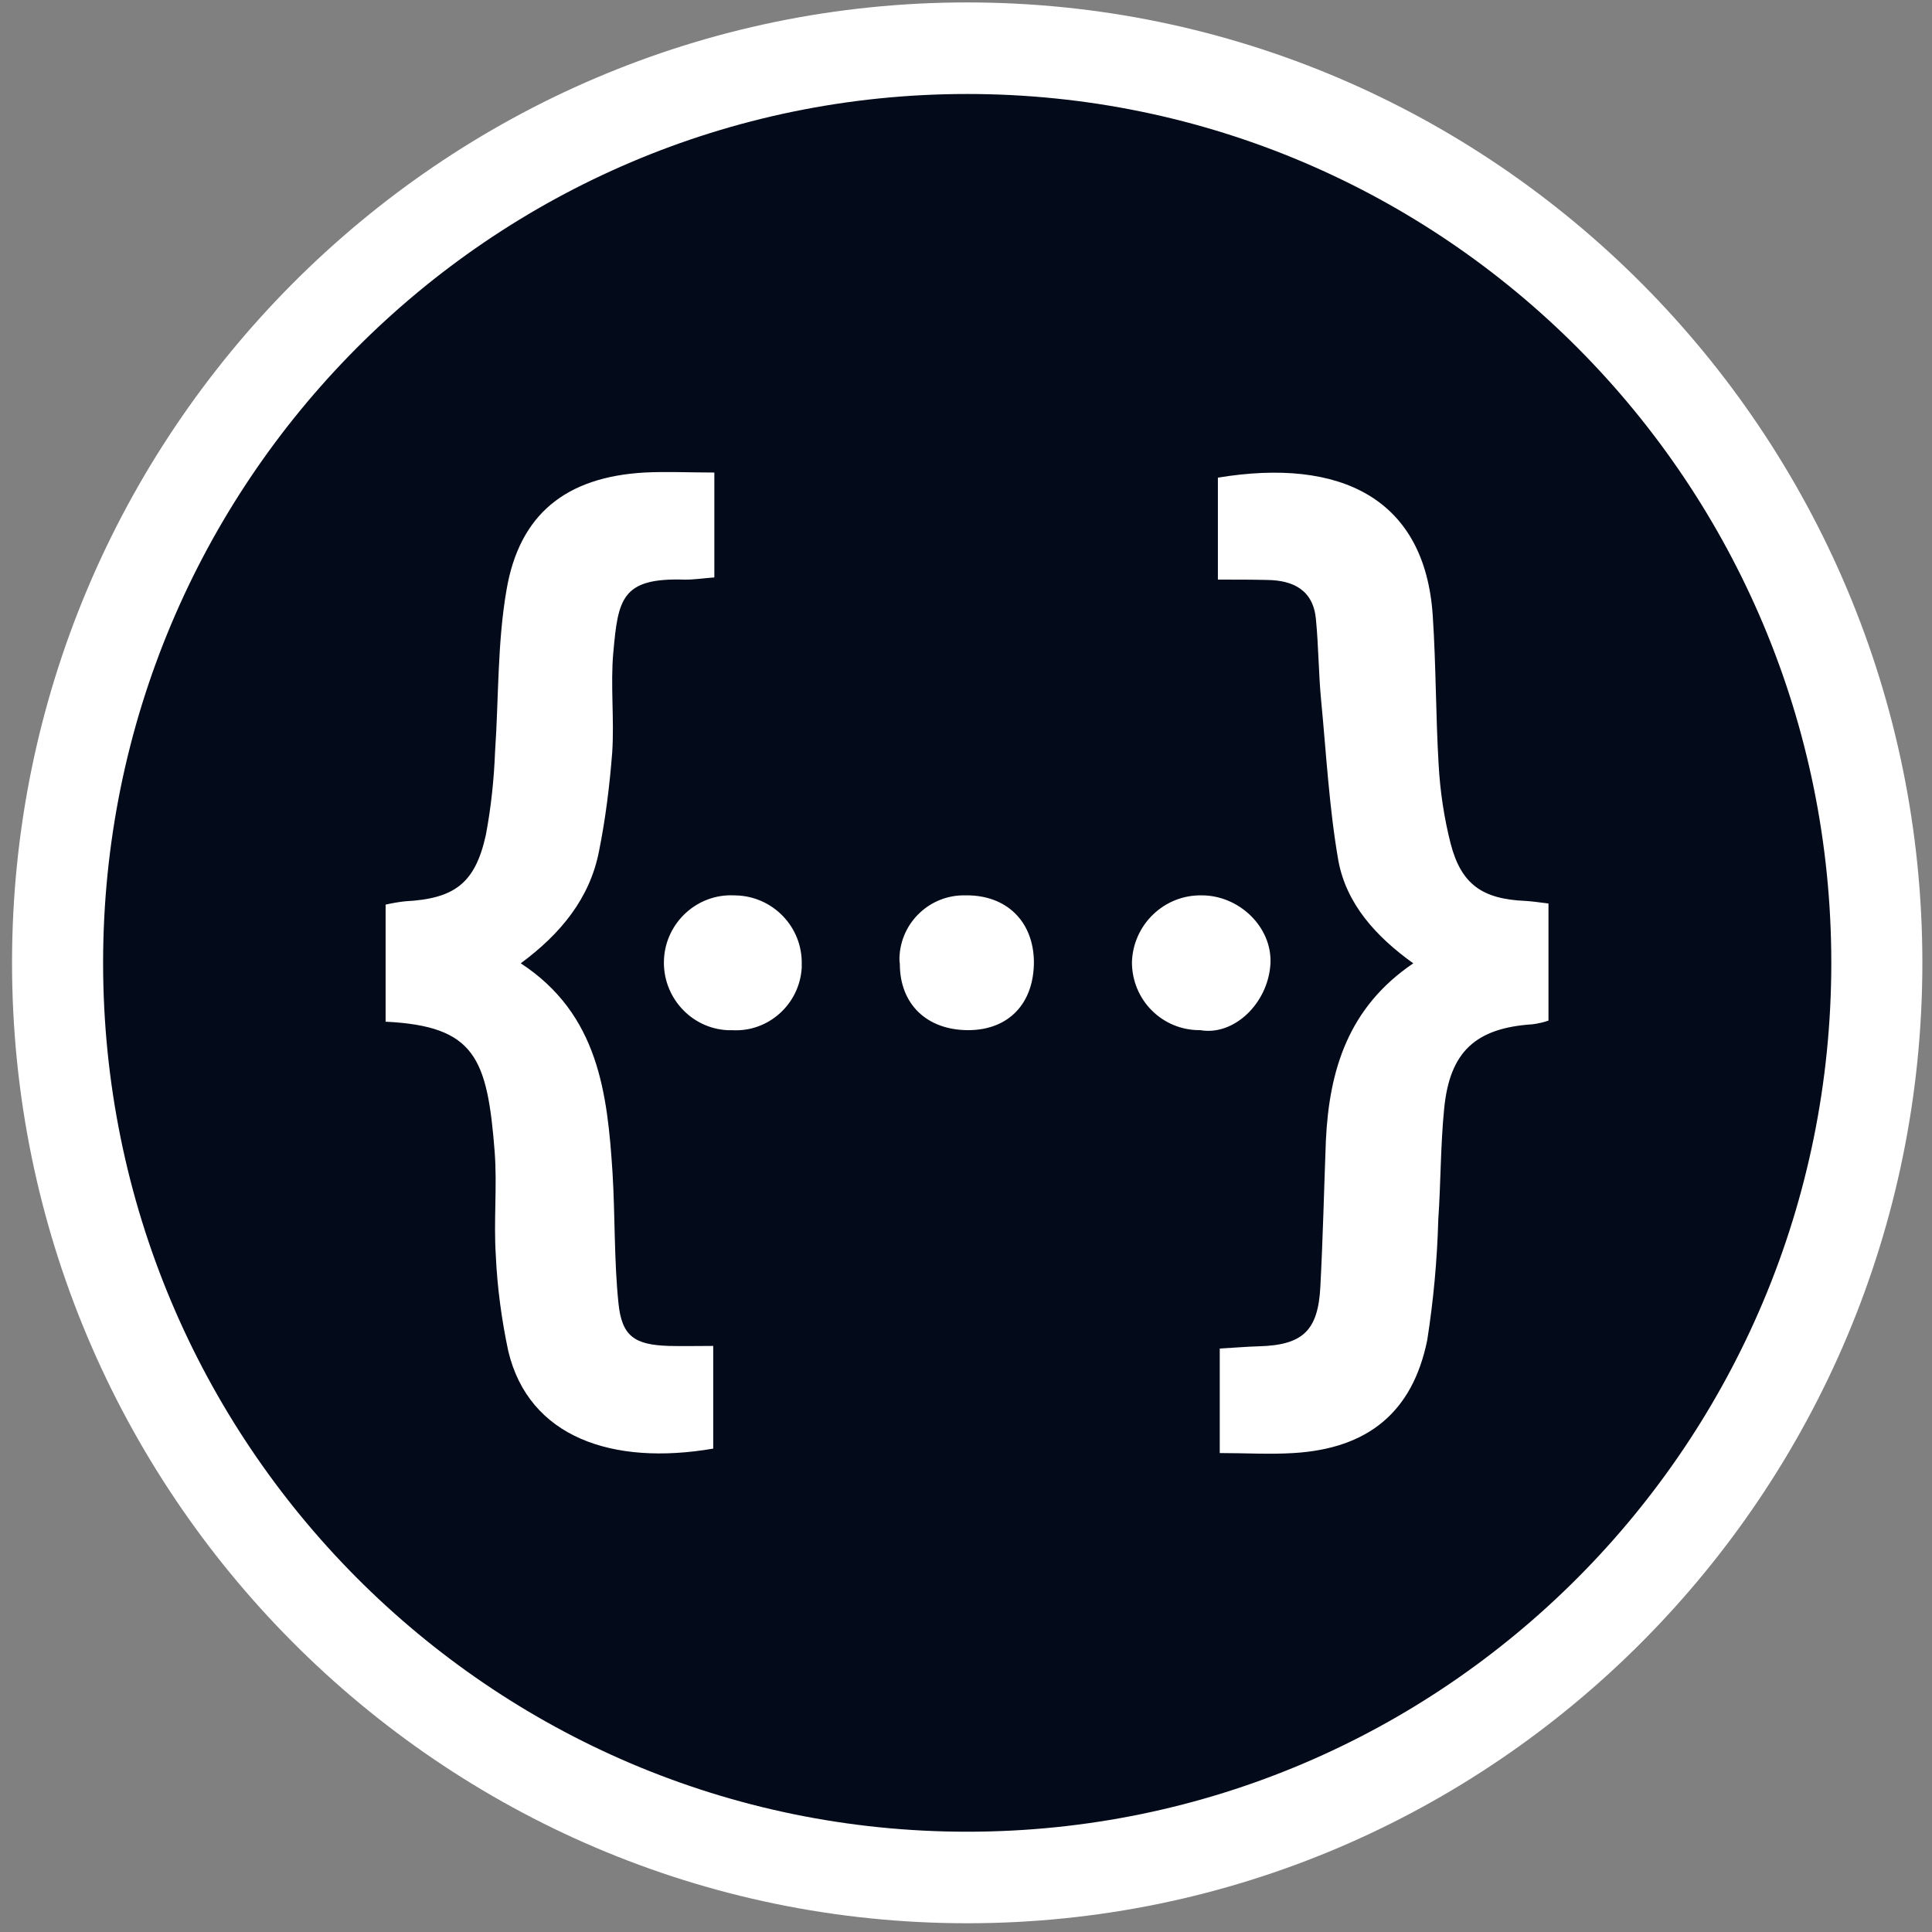
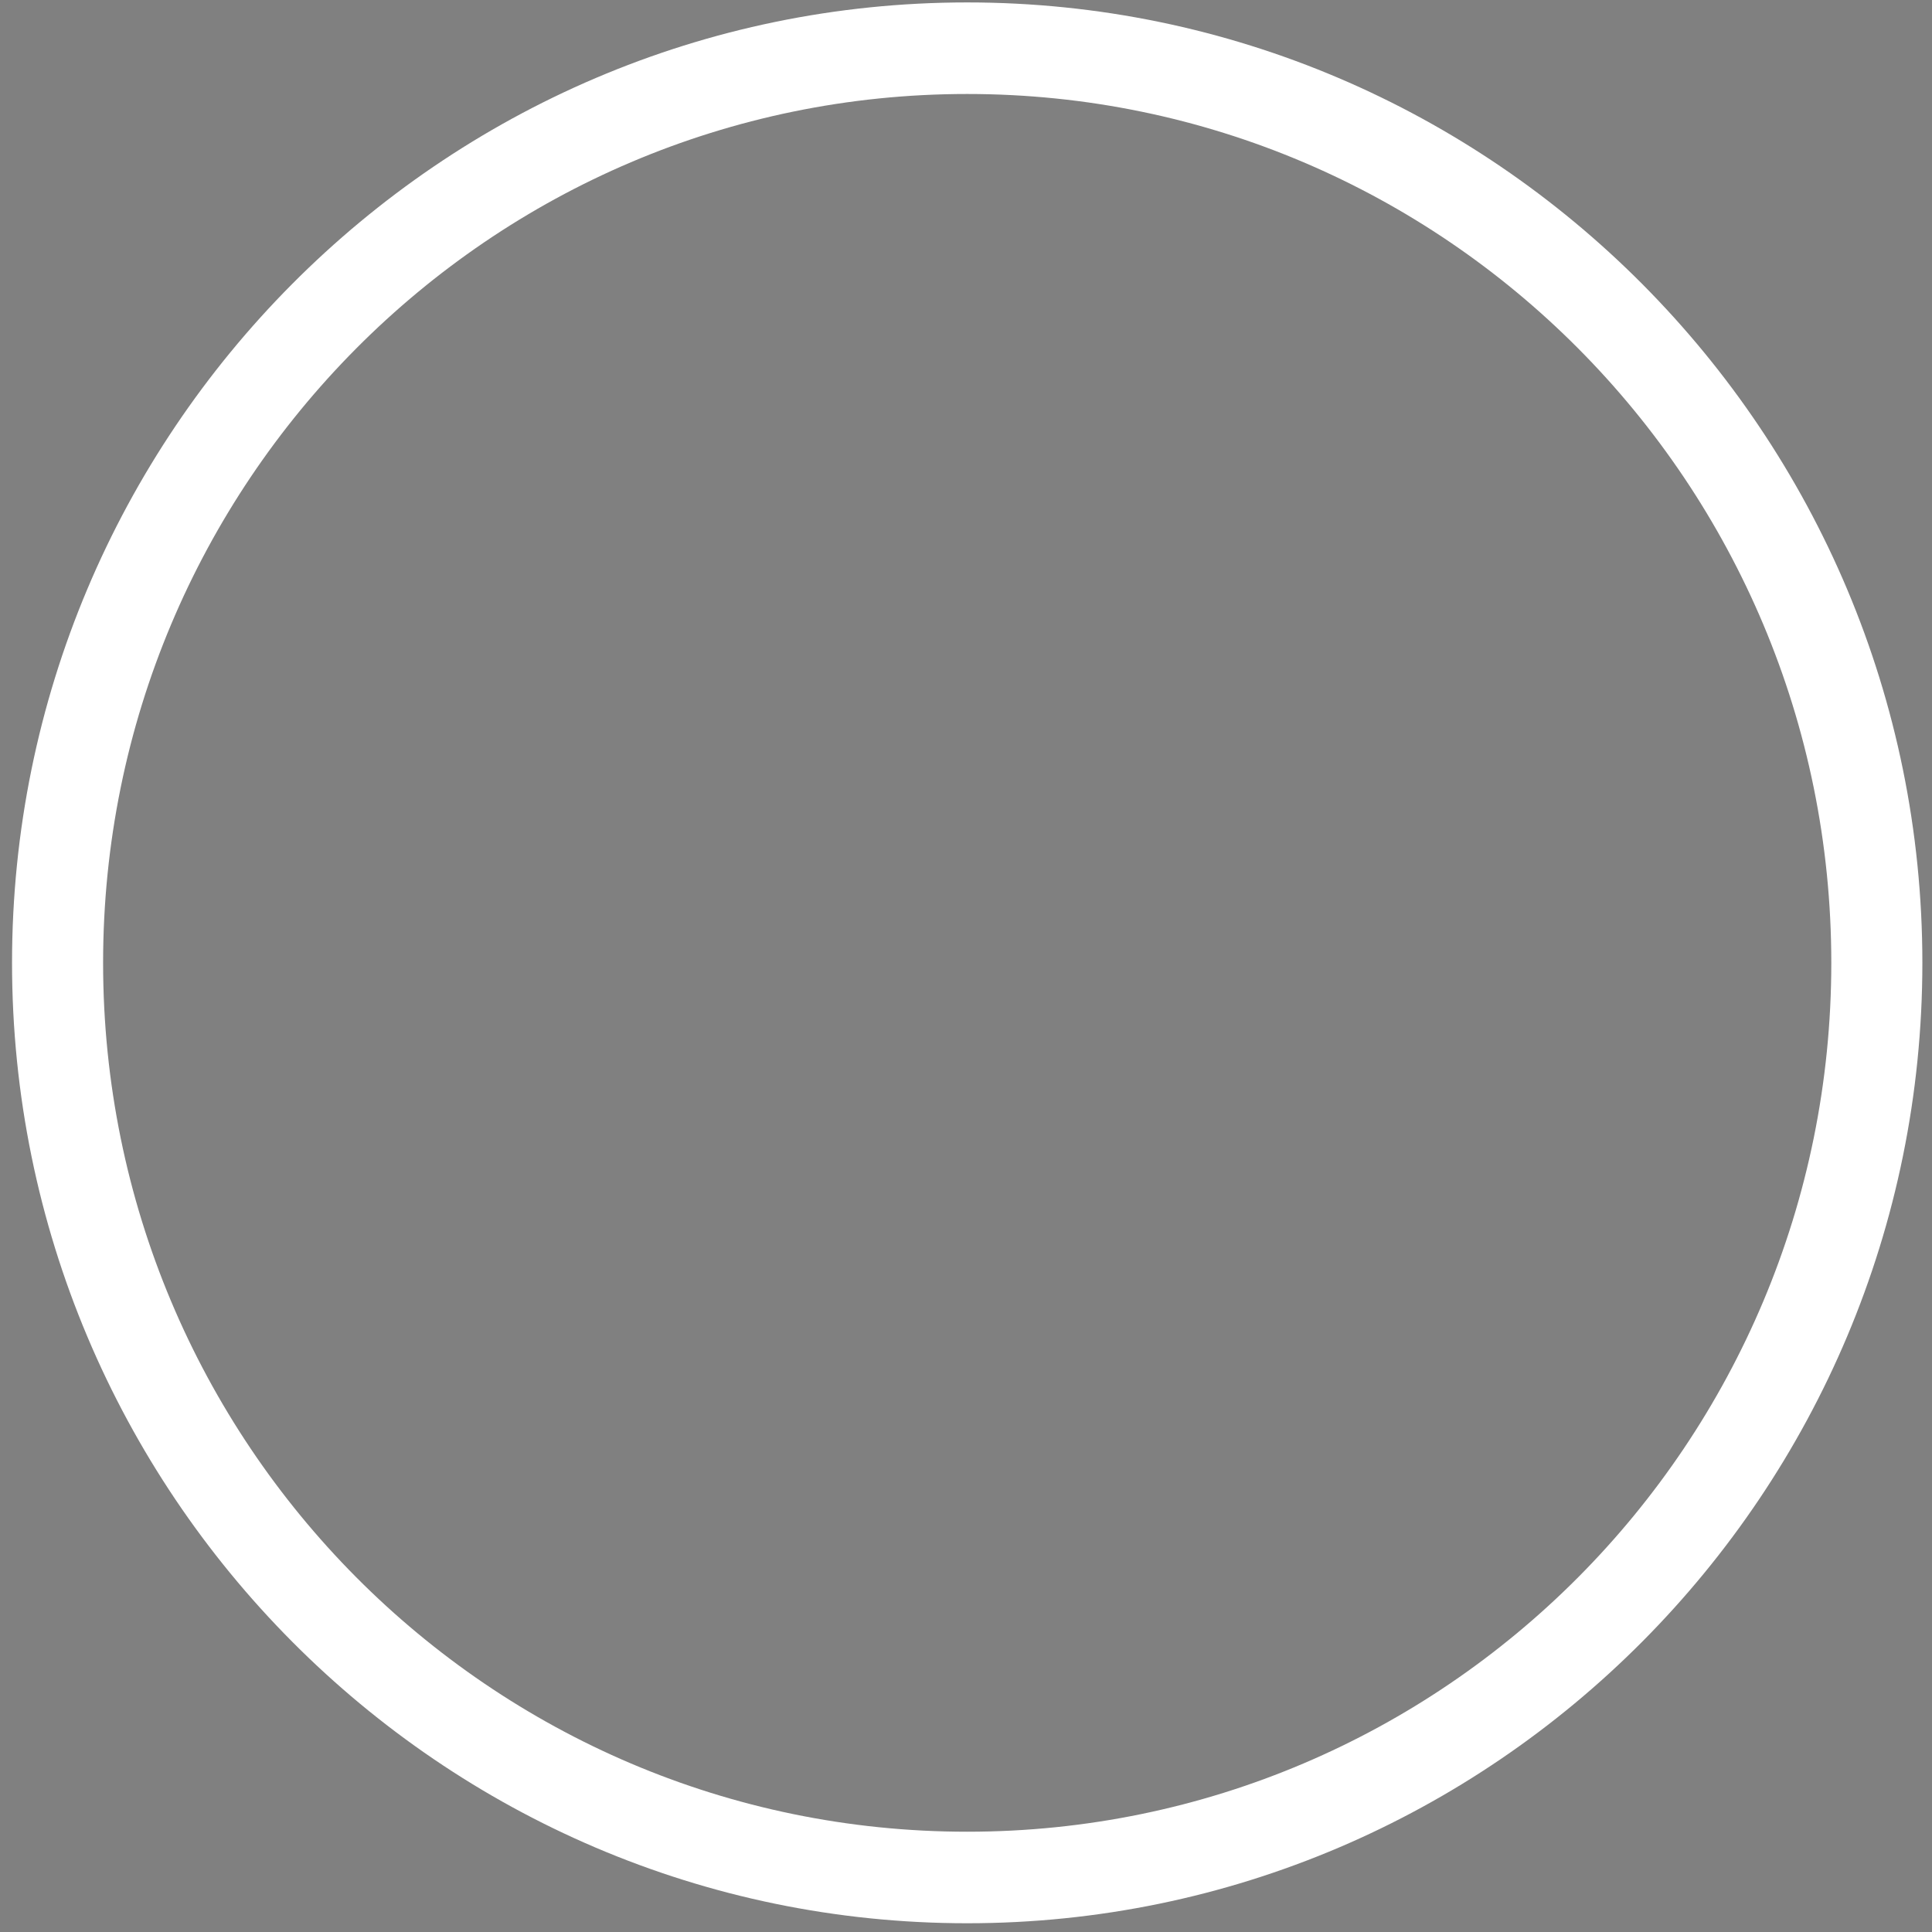
<svg xmlns="http://www.w3.org/2000/svg" fill="none" height="74" viewBox="0 0 74 74" width="74">
  <rect x="0" y="0" width="74" height="74" fill="#808080" stroke="none" />
-   <path d="m37.047 71.912c-19.211 0-34.841-15.715-34.841-35.033s15.63-35.033 34.841-35.033 34.841 15.716 34.841 35.033-15.63 35.032-34.841 35.032z" fill="#030a19" />
  <g fill="#fff">
    <path d="m37.046 3.6c18.279 0 33.097 14.899 33.097 33.28 0 18.38-14.818 33.279-33.097 33.279-18.279 0-33.097-14.9-33.097-33.279s14.818-33.28 33.097-33.28zm0-3.507c-20.173 0-36.585 16.502-36.585 36.786s16.412 36.786 36.585 36.786 36.585-16.502 36.585-36.786-16.413-36.786-36.585-36.786z" />
-     <path d="m23.491 24.987c-.113 1.259.042 2.56-.042 3.833-.099 1.274-.254 2.533-.507 3.791-.352 1.796-1.463 3.155-2.996 4.286 2.983 1.952 3.32 4.979 3.517 8.049.099 1.655.056 3.325.225 4.965.127 1.273.619 1.599 1.928 1.641.535.014 1.082 0 1.702 0v3.933c-3.869.665-7.062-.438-7.85-3.734-.254-1.202-.423-2.433-.478-3.678-.085-1.315.056-2.631-.042-3.946-.282-3.607-.746-4.824-4.178-4.994v-4.484c.253-.057.492-.099.745-.127 1.885-.099 2.687-.679 3.095-2.546.198-1.046.31-2.107.352-3.183.141-2.051.085-4.144.436-6.181.492-2.928 2.293-4.343 5.29-4.513.844-.043 1.702 0 2.673 0v4.018c-.408.029-.76.085-1.125.085-2.434-.085-2.561.749-2.744 2.786zm4.685 9.308h-.056c-1.407-.071-2.617 1.032-2.688 2.447-.07 1.429 1.027 2.646 2.434 2.716h.169c1.393.085 2.588-.991 2.673-2.39v-.141c.029-1.429-1.111-2.602-2.532-2.631zm8.821 0c-1.365-.043-2.505 1.032-2.546 2.39 0 .085 0 .156.015.24 0 1.542 1.041 2.532 2.617 2.532 1.547 0 2.518-1.018 2.518-2.617-.015-1.542-1.042-2.56-2.603-2.546zm9.032 0c-1.435-.029-2.631 1.118-2.673 2.56 0 1.443 1.153 2.602 2.588 2.602h.029c1.294.227 2.603-1.032 2.688-2.546.07-1.401-1.196-2.617-2.631-2.617zm12.394.212c-1.632-.071-2.448-.622-2.856-2.179-.254-.99-.408-2.023-.464-3.041-.113-1.896-.099-3.805-.225-5.701-.295-4.498-3.531-6.068-8.23-5.291v3.905c.745 0 1.322 0 1.899.014.999.014 1.759.396 1.857 1.514.099 1.018.099 2.051.197 3.084.198 2.052.309 4.13.661 6.153.31 1.669 1.45 2.914 2.87 3.933-2.489 1.683-3.221 4.088-3.348 6.79-.07 1.853-.113 3.72-.211 5.588-.085 1.697-.675 2.249-2.377 2.291-.478.014-.943.057-1.477.085v4.003c.999 0 1.913.057 2.827 0 2.842-.17 4.558-1.556 5.121-4.329.239-1.528.38-3.069.422-4.611.098-1.415.085-2.844.225-4.244.211-2.193 1.21-3.098 3.39-3.239.211-.029.408-.071.606-.141v-4.485c-.366-.043-.62-.085-.887-.099z" />
  </g>
</svg>